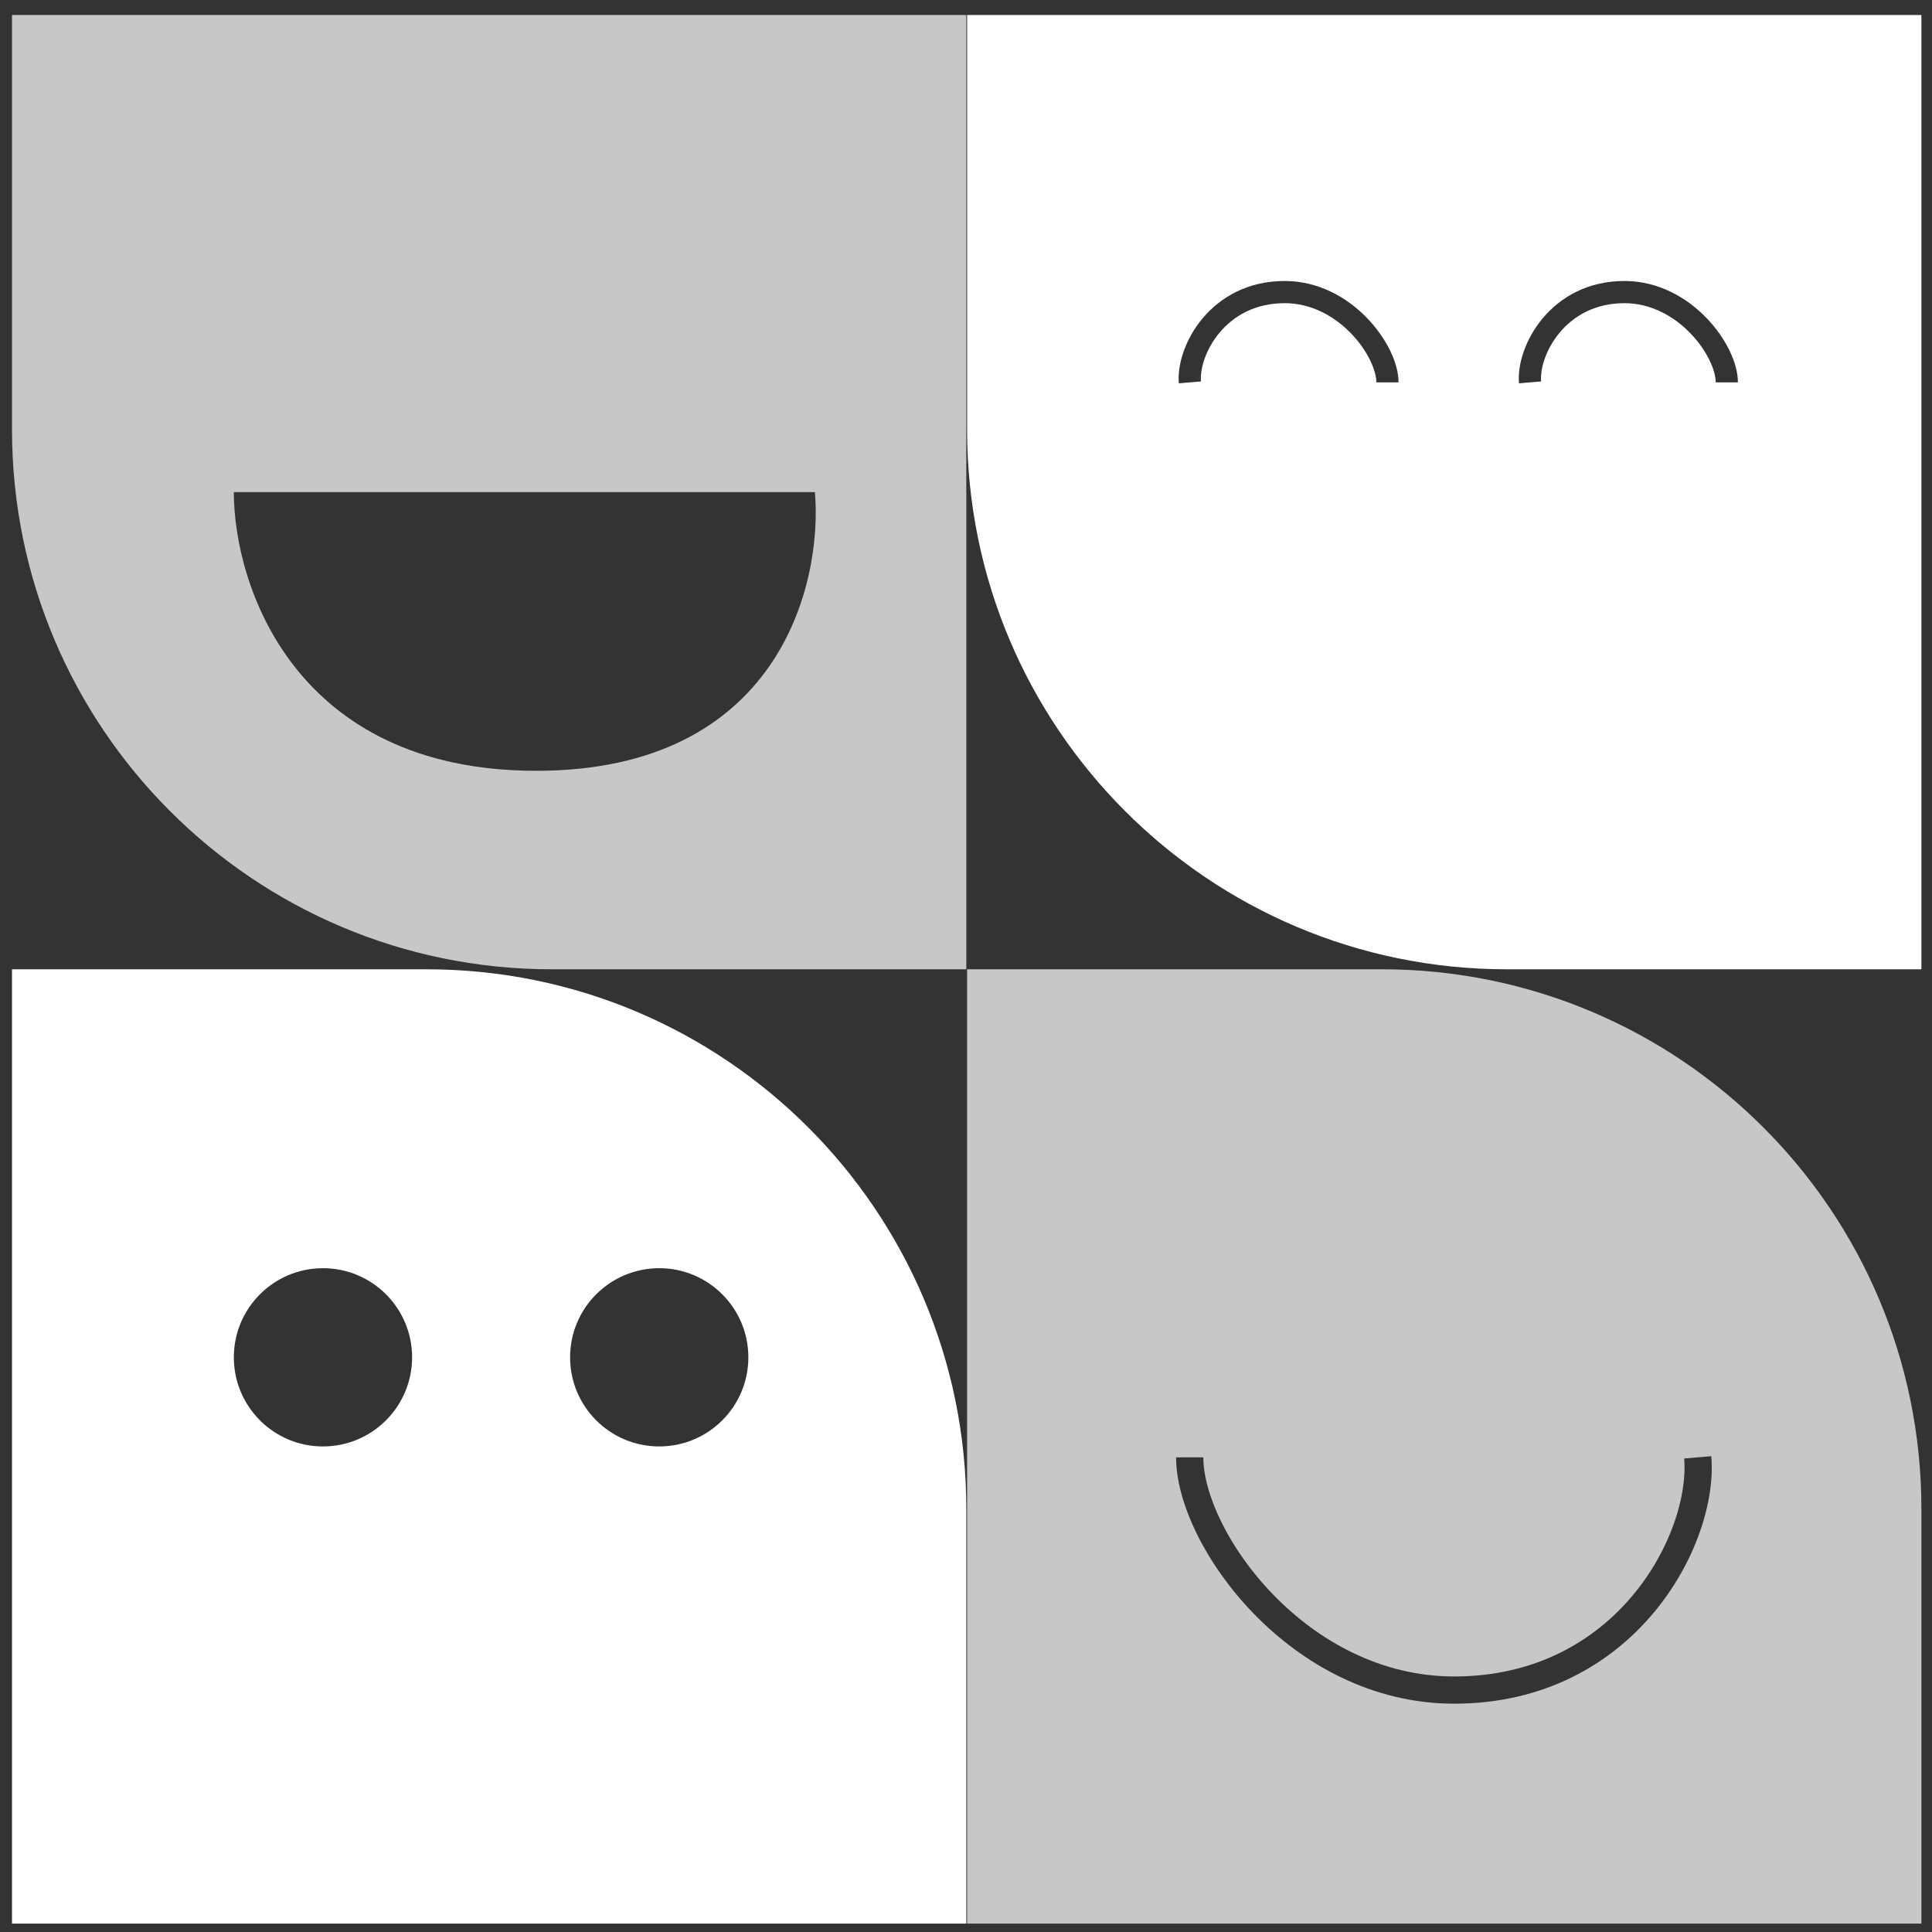
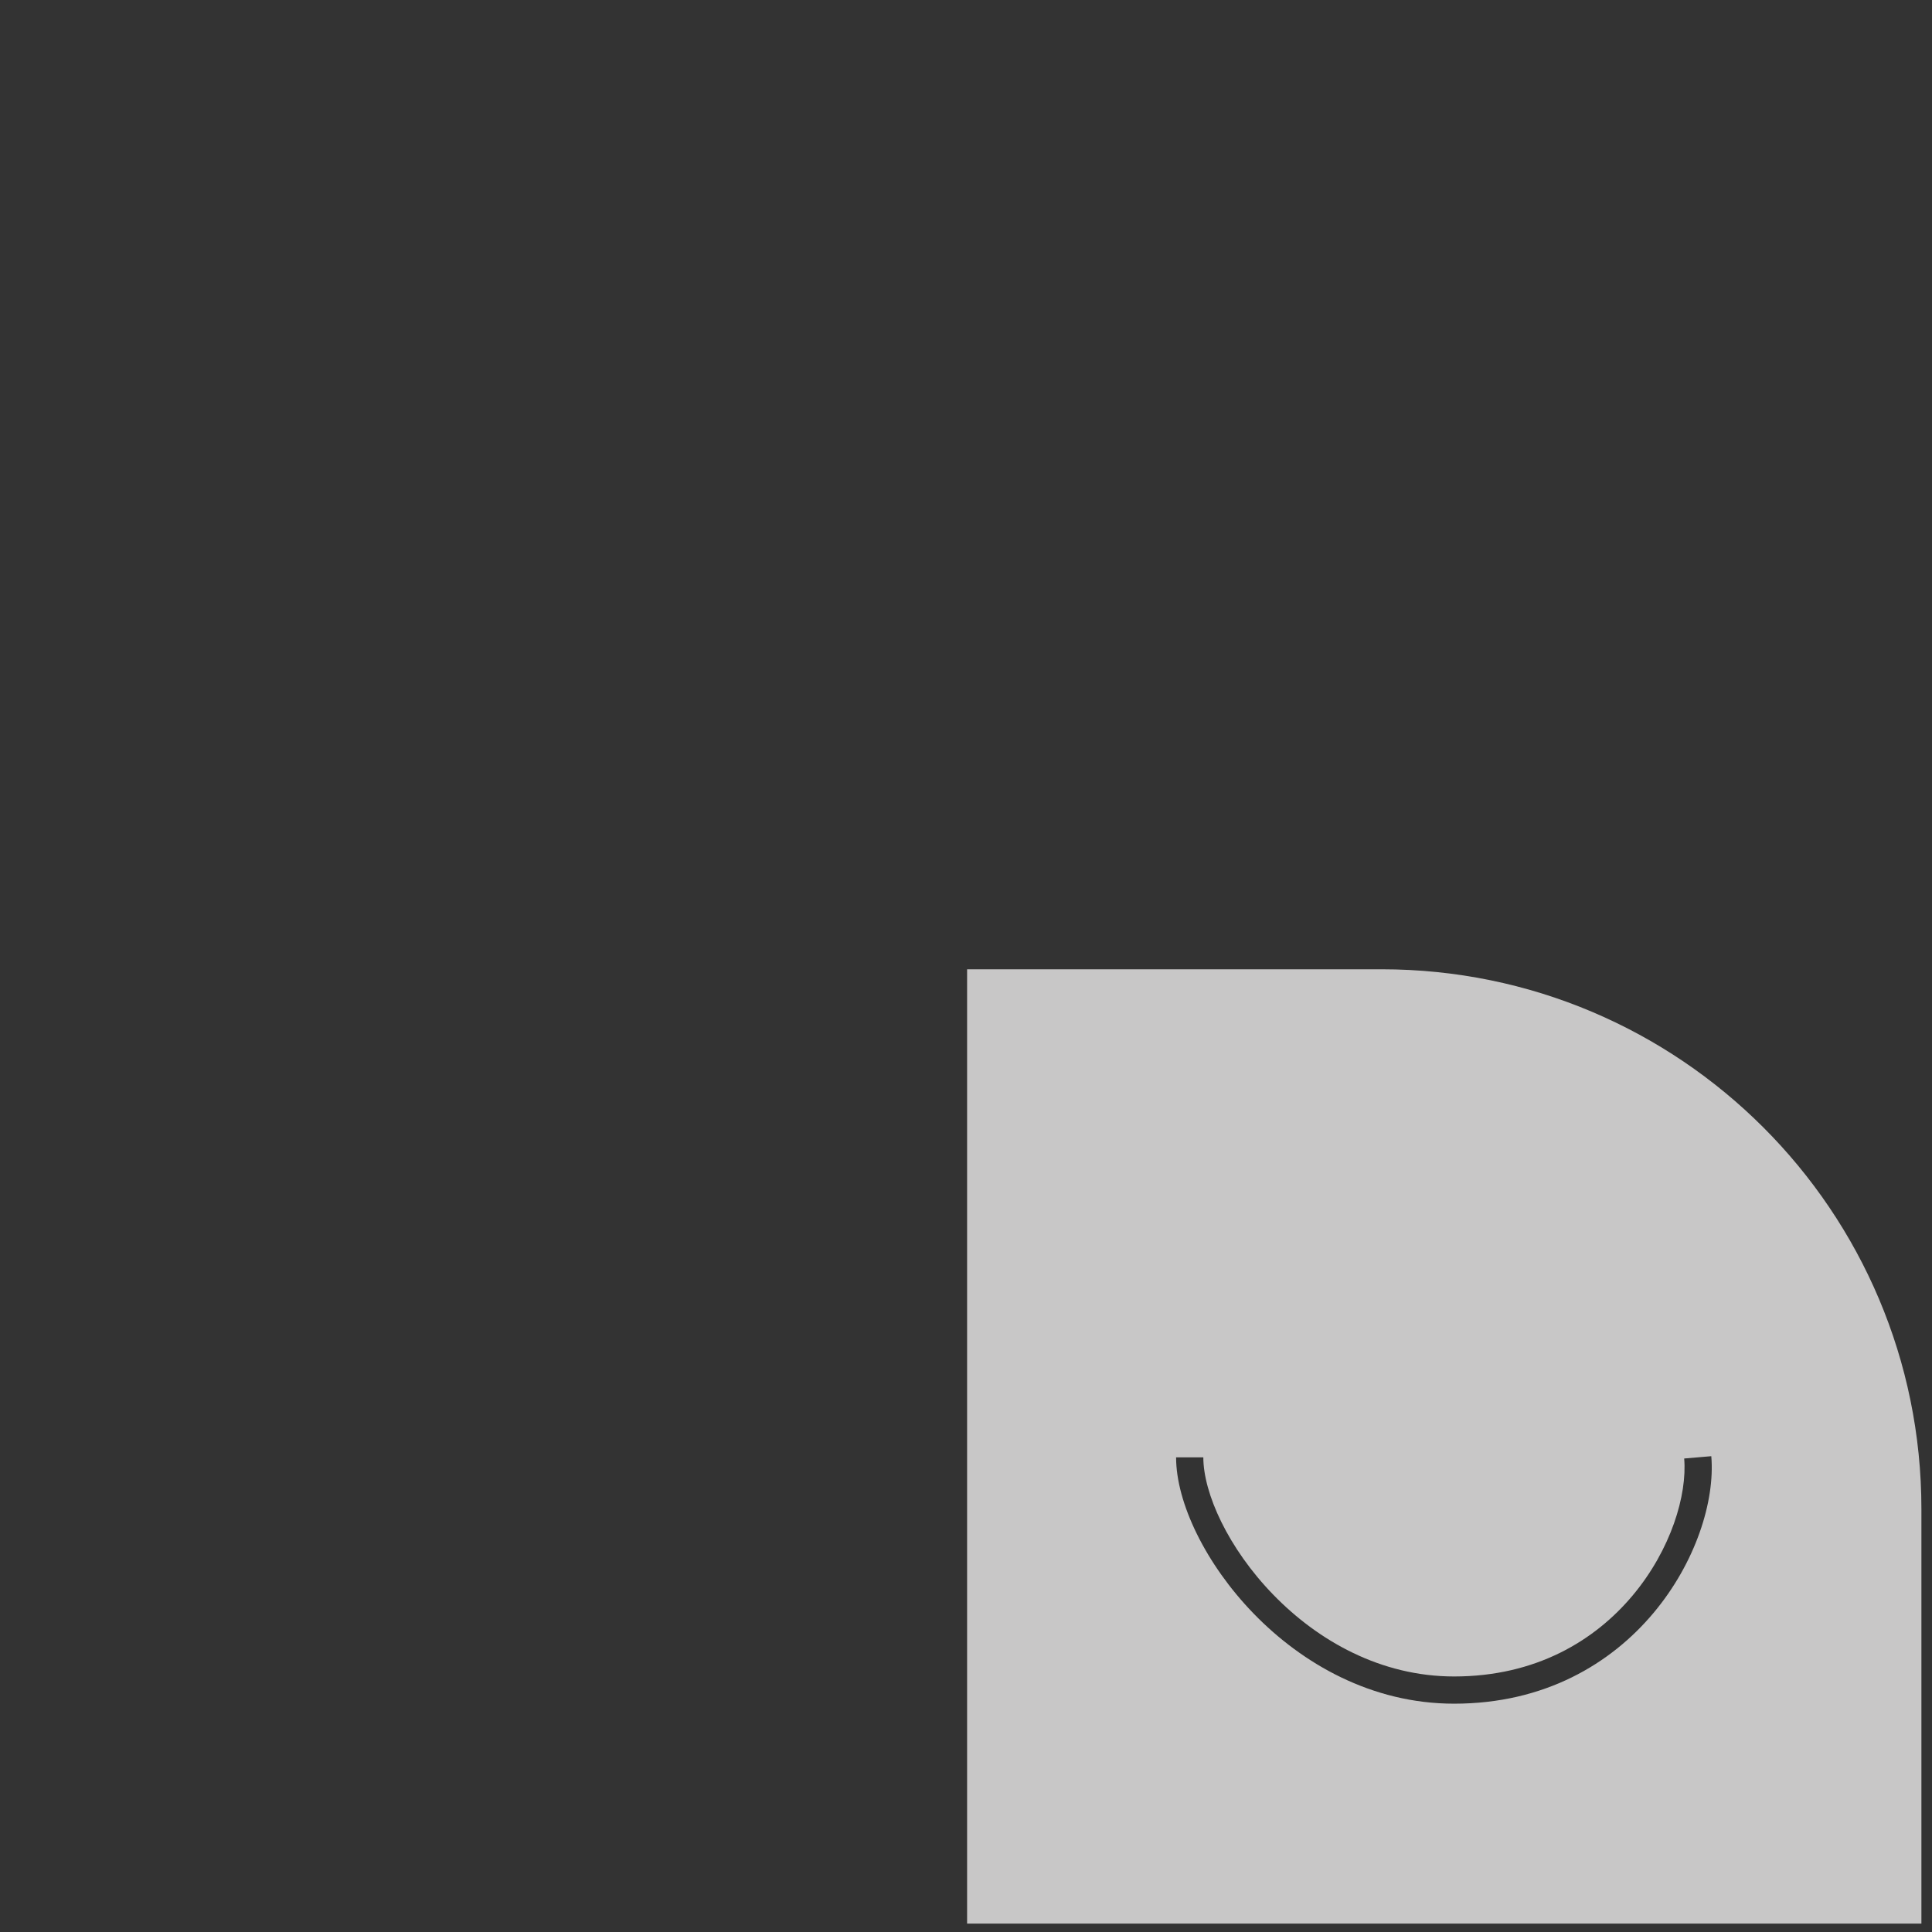
<svg xmlns="http://www.w3.org/2000/svg" width="118" height="118" viewBox="0 0 118 118" fill="none">
  <rect x="0" y="0" width="118" height="118" fill="#333333" stroke="none" />
-   <path fill-rule="evenodd" clip-rule="evenodd" d="M33.7 59.201C15.493 59.201 0.733 44.441 0.733 26.234V0.915H59.019V59.201H33.7ZM14.282 30.058H49.772C50.255 35.731 47.528 47.078 32.752 47.078C17.976 47.078 14.282 35.731 14.282 30.058Z" fill="#C8C7C7" />
  <path fill-rule="evenodd" clip-rule="evenodd" d="M84.385 59.2C102.593 59.2 117.353 73.96 117.353 92.167V117.486H59.067V59.2H84.385ZM102.864 89.08C103.053 91.303 102.062 94.645 99.719 97.443C97.403 100.208 93.802 102.393 88.812 102.393C84.334 102.393 80.5 100.215 77.766 97.398C75.003 94.552 73.495 91.195 73.495 89.009H71.832C71.832 91.784 73.64 95.534 76.572 98.556C79.533 101.606 83.773 104.055 88.812 104.055C94.343 104.055 98.394 101.613 100.993 98.51C103.565 95.441 104.754 91.676 104.52 88.939L102.864 89.08Z" fill="#C8C7C7" />
-   <path fill-rule="evenodd" clip-rule="evenodd" d="M117.353 59.201H92.034C73.827 59.201 59.067 44.441 59.067 26.234V0.915H117.353V59.201ZM74.491 20.311C73.629 21.338 73.286 22.545 73.35 23.297L72 23.412C71.9 22.24 72.404 20.689 73.453 19.44C74.524 18.164 76.195 17.162 78.461 17.162C80.54 17.162 82.275 18.17 83.474 19.403C84.651 20.612 85.418 22.151 85.418 23.354L84.063 23.354C84.063 22.633 83.54 21.415 82.503 20.348C81.488 19.305 80.083 18.517 78.461 18.517C76.635 18.517 75.331 19.311 74.491 20.311ZM94.126 23.297C94.062 22.544 94.403 21.337 95.262 20.31C96.099 19.31 97.397 18.517 99.214 18.517C100.828 18.517 102.225 19.304 103.236 20.347C104.27 21.414 104.79 22.632 104.79 23.354L106.146 23.354C106.146 22.152 105.382 20.613 104.21 19.404C103.015 18.171 101.286 17.162 99.214 17.162C96.955 17.162 95.29 18.165 94.222 19.441C93.177 20.69 92.675 22.24 92.775 23.412L94.126 23.297Z" fill="white" />
-   <path fill-rule="evenodd" clip-rule="evenodd" d="M26.052 59.201H0.733V117.486H59.019V92.168C59.019 73.96 44.259 59.201 26.052 59.201ZM45.707 82.9C45.707 85.907 43.27 88.344 40.264 88.344C37.257 88.344 34.82 85.907 34.82 82.9C34.82 79.894 37.257 77.457 40.264 77.457C43.27 77.457 45.707 79.894 45.707 82.9ZM25.169 82.9C25.169 85.907 22.732 88.344 19.726 88.344C16.719 88.344 14.282 85.907 14.282 82.9C14.282 79.894 16.719 77.457 19.726 77.457C22.732 77.457 25.169 79.894 25.169 82.9Z" fill="white" />
</svg>